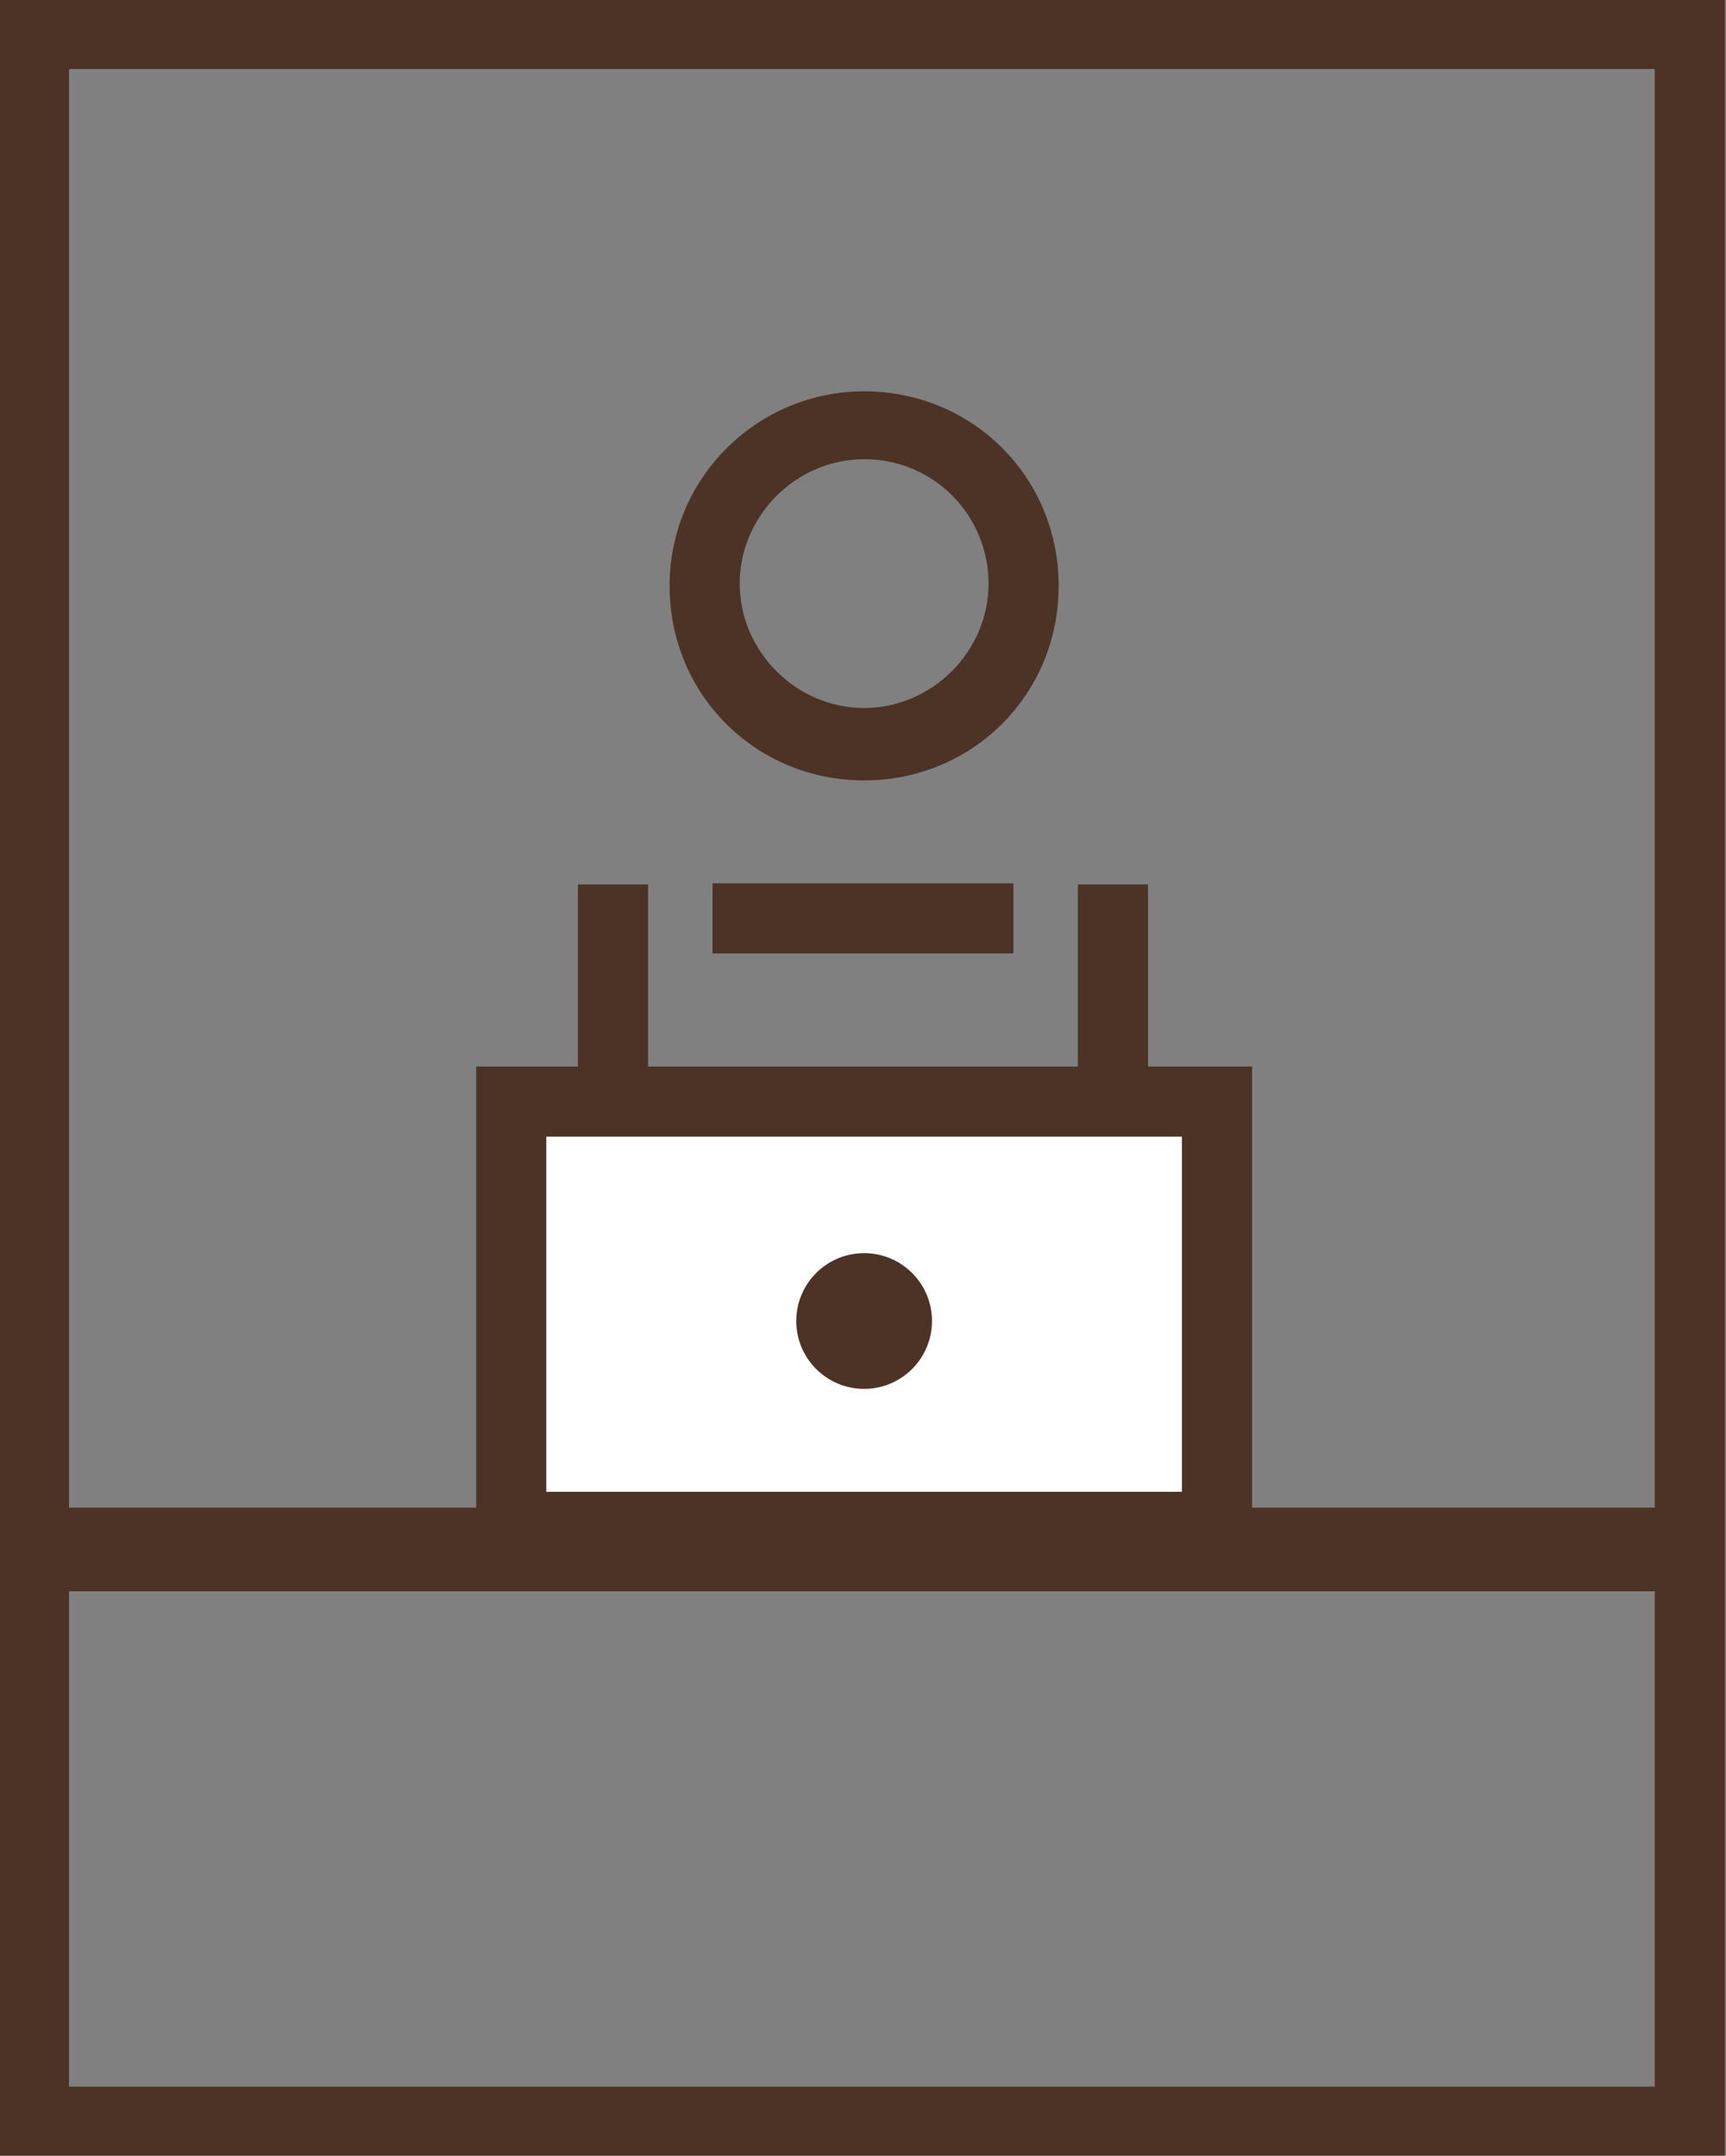
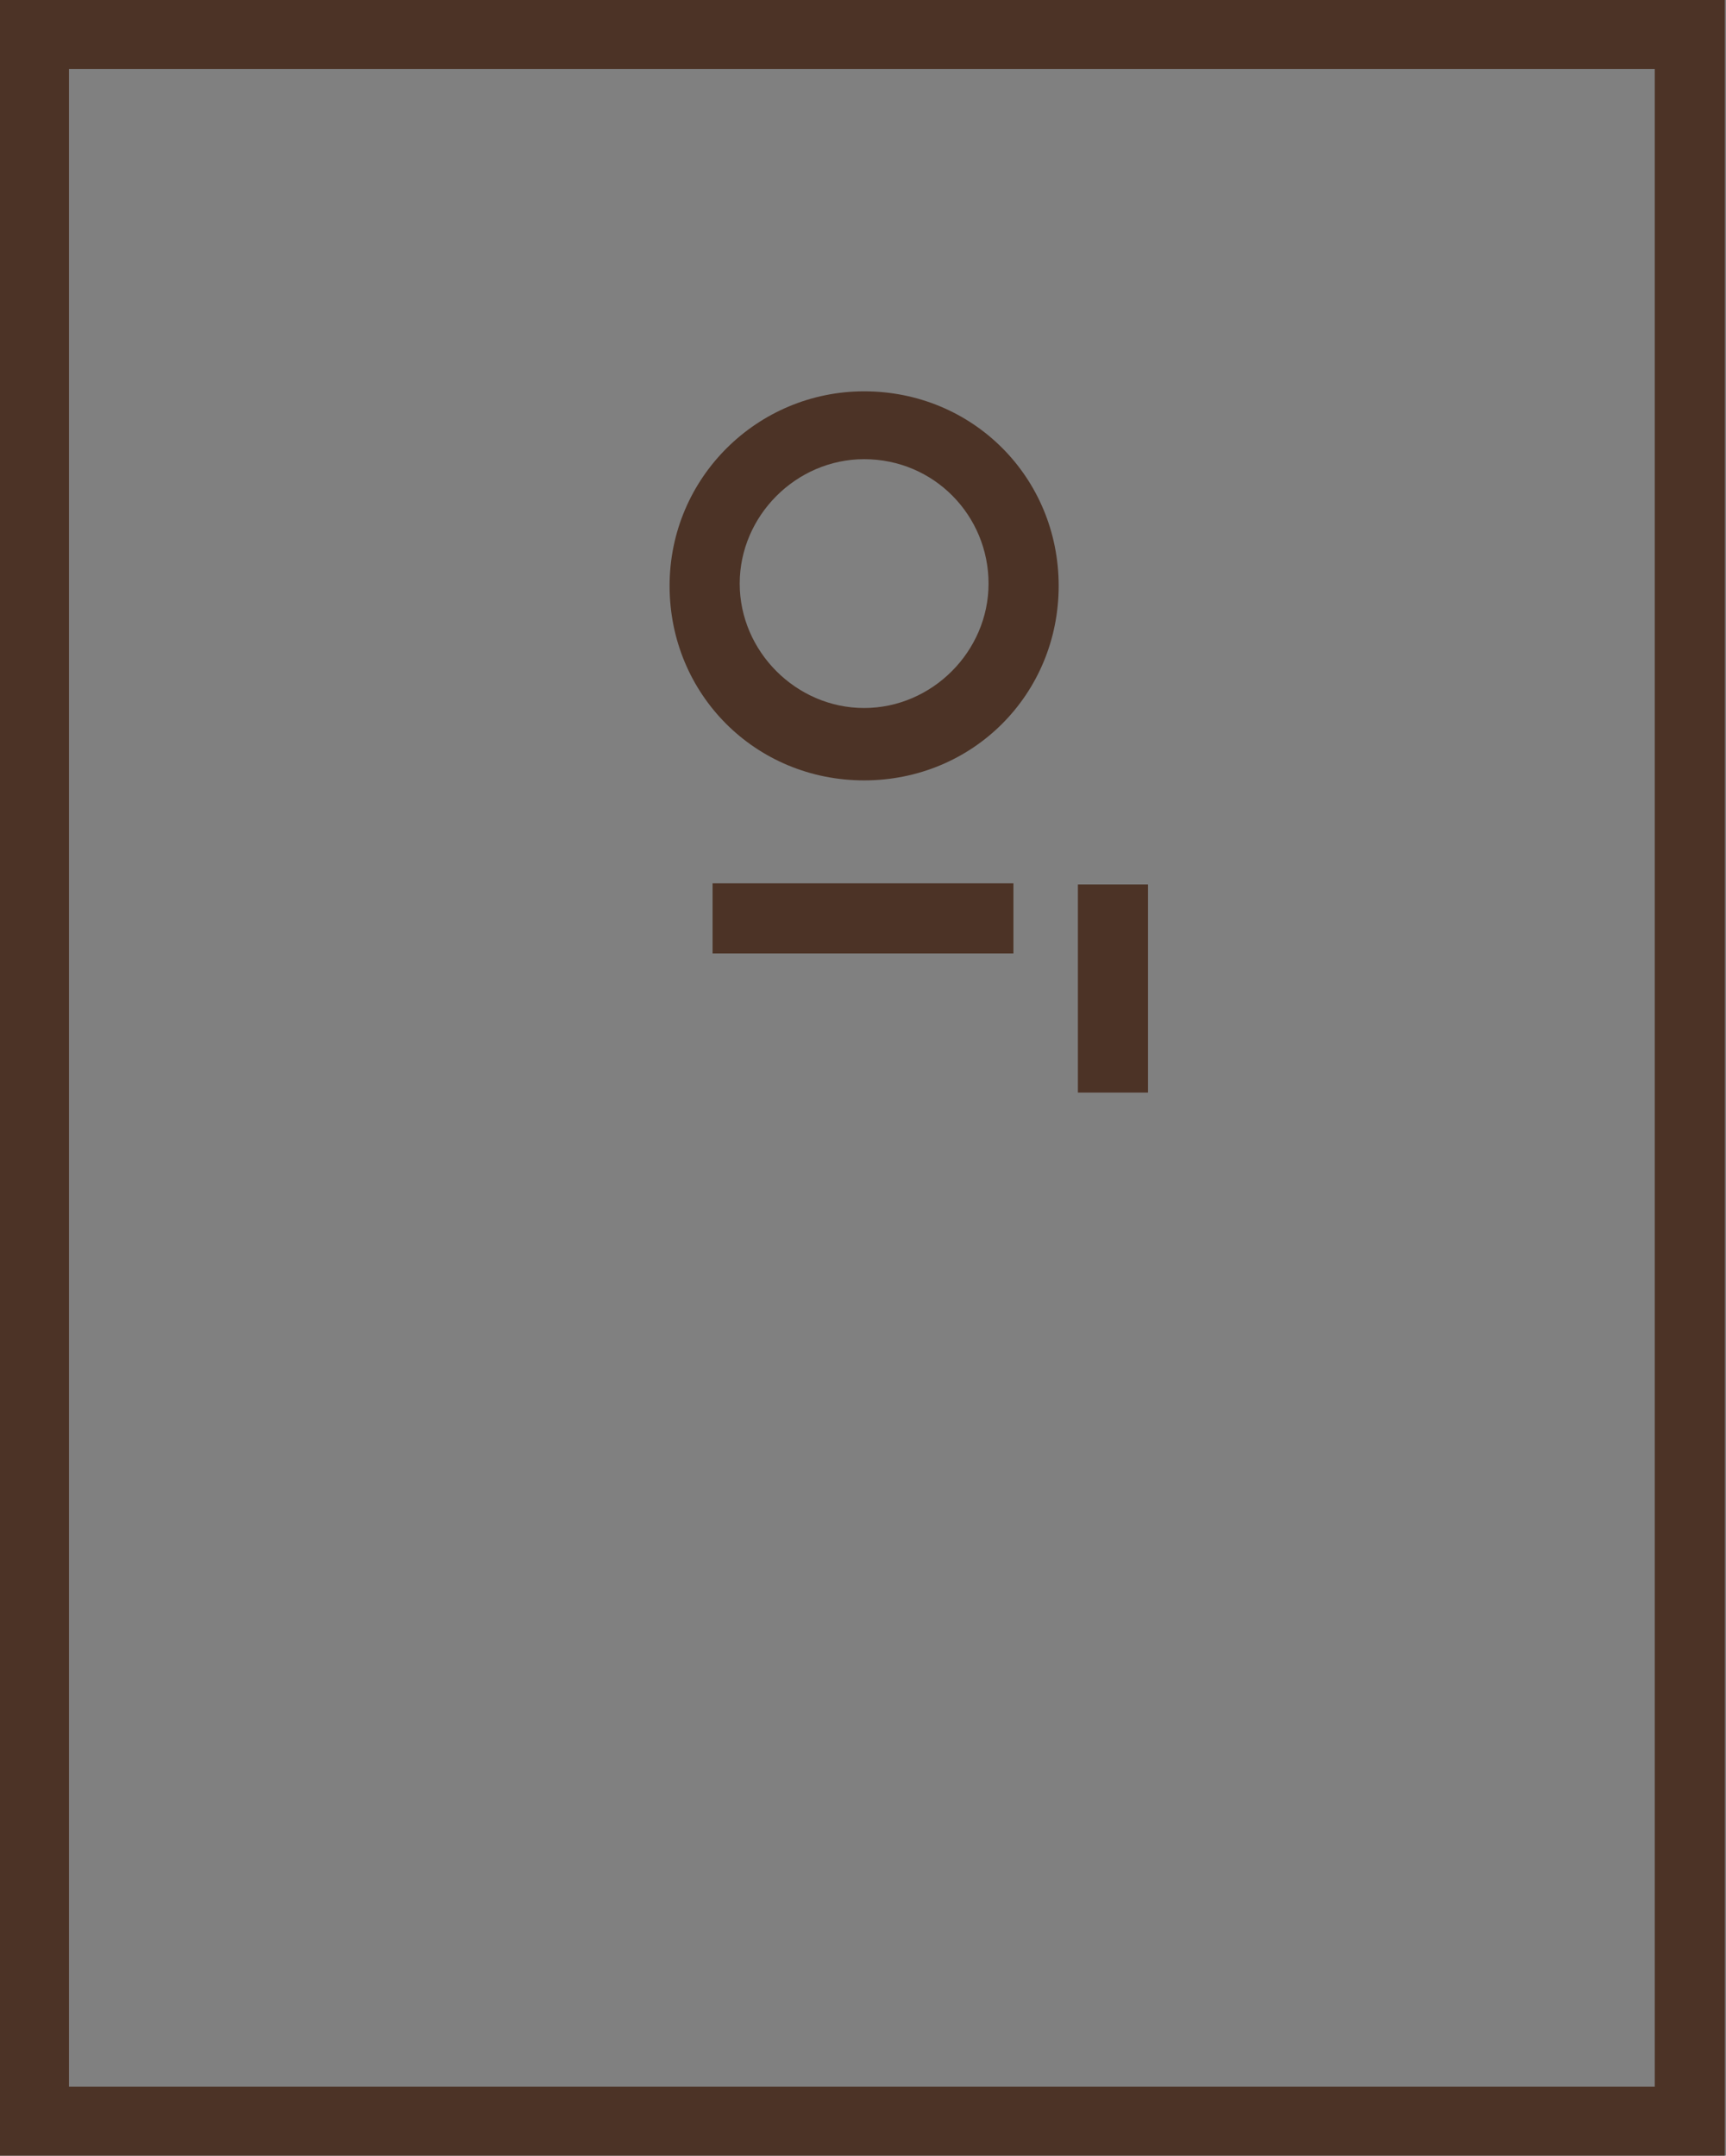
<svg xmlns="http://www.w3.org/2000/svg" version="1.1" viewBox="0 0 76.3 95.3">
  <rect x="0" y="0" width="76.3" height="95.3" fill="#808080" stroke="none" />
  <defs>
    <style>
      .cls-1 {
        stroke-width: 3.7px;
      }

      .cls-1, .cls-2 {
        fill: none;
      }

      .cls-1, .cls-2, .cls-3 {
        stroke: #4c3326;
        stroke-miterlimit: 10;
      }

      .cls-2, .cls-3 {
        stroke-width: 3.1px;
      }

      .cls-3 {
        fill: #fff;
      }

      .cls-4 {
        fill: #4c3326;
      }
    </style>
  </defs>
  <g>
    <g id="_レイヤー_1" data-name="レイヤー_1">
      <g>
        <g>
          <g>
-             <line class="cls-2" x1="27.1" y1="48.3" x2="27.1" y2="39.1" />
            <line class="cls-2" x1="49.2" y1="48.3" x2="49.2" y2="39.1" />
          </g>
          <line class="cls-2" x1="31.5" y1="40.6" x2="44.8" y2="40.6" />
          <path class="cls-4" d="M38.2,20.3c3.1,0,5.5,2.5,5.5,5.5s-2.5,5.5-5.5,5.5-5.5-2.5-5.5-5.5,2.5-5.5,5.5-5.5M38.2,17.3c-4.7,0-8.6,3.8-8.6,8.6s3.8,8.6,8.6,8.6,8.6-3.8,8.6-8.6-3.8-8.6-8.6-8.6h0Z" />
        </g>
        <rect class="cls-2" x="1.5" y="1.5" width="73.2" height="92.3" />
-         <rect class="cls-3" x="22.6" y="48.7" width="31.2" height="18.8" />
-         <circle class="cls-4" cx="38.2" cy="58.4" r="3" />
-         <line class="cls-1" x1="1.5" y1="68.5" x2="74.8" y2="68.5" />
      </g>
    </g>
  </g>
</svg>